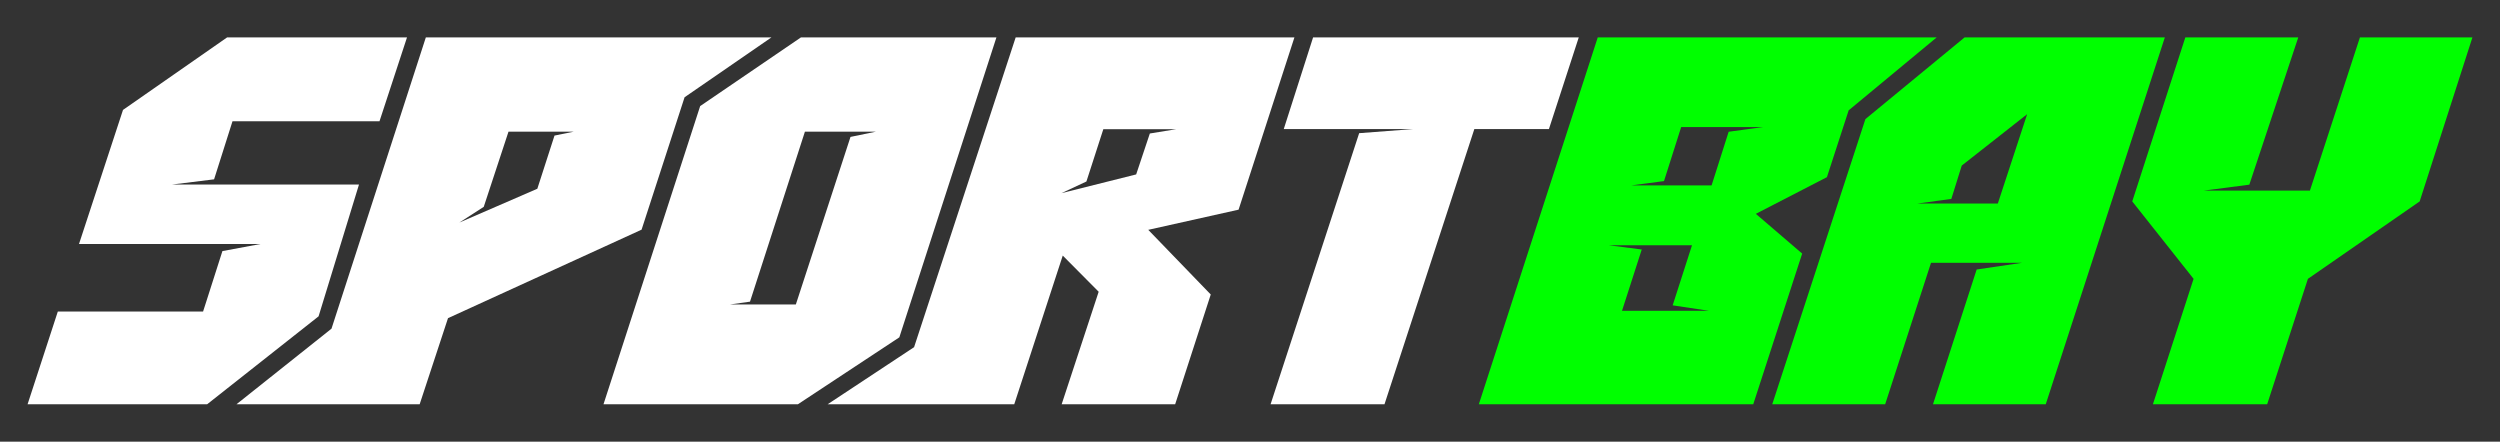
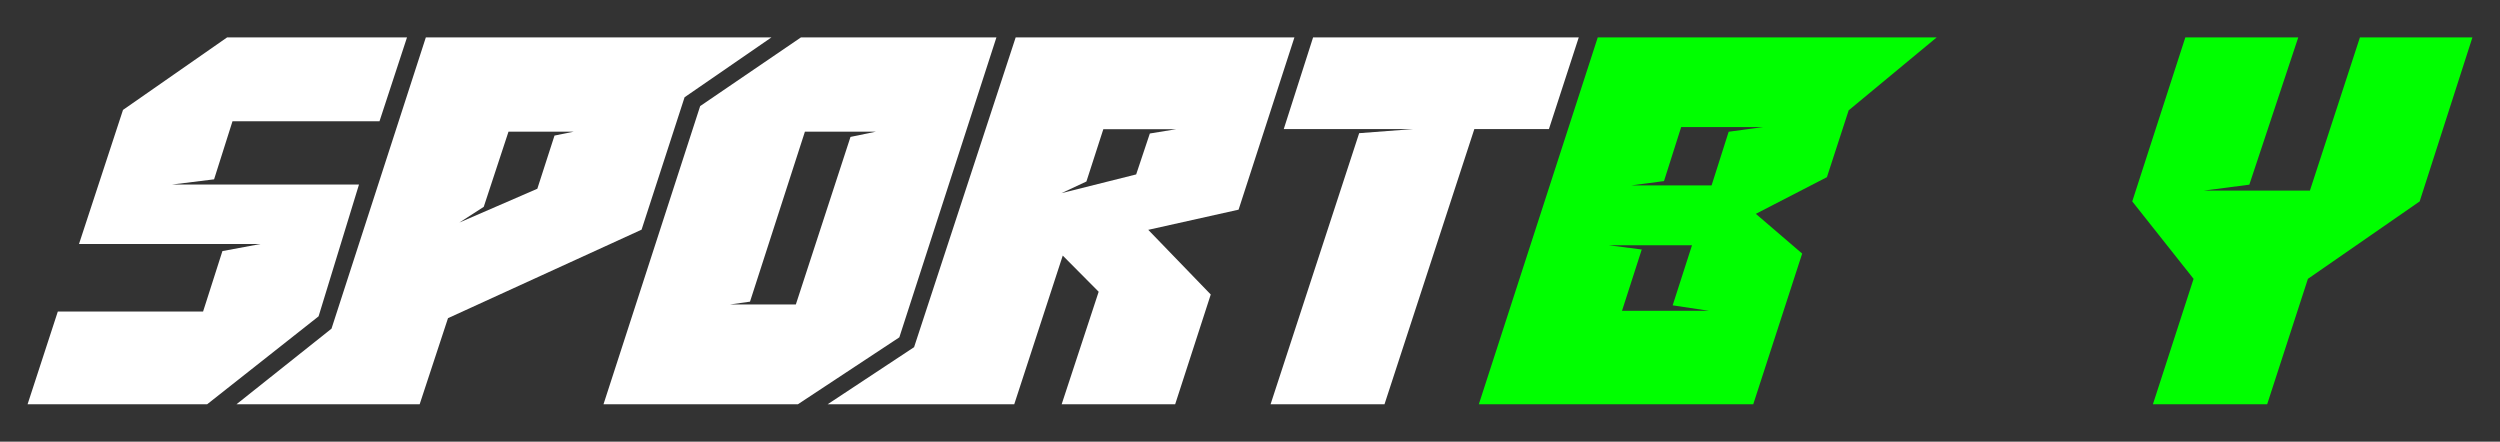
<svg xmlns="http://www.w3.org/2000/svg" version="1.1" id="Camada_1" x="0px" y="0px" viewBox="0 0 300 53" style="enable-background:new 0 0 300 53;" xml:space="preserve">
  <rect x="0" y="0" width="300" height="53" fill="#333333" stroke="none" />
  <style type="text/css">
	.st0{fill:#FFFFFF;}
	.st1{fill:#00FF00;}
</style>
  <path class="st0" d="M141.23,15.49l-3.25,0.53l-1.64,4.91l-8.97,2.25l3-1.4l2.03-6.28H141.23z M155.33,4.49h-33.45l-12.19,37.17  l-10.37,6.85h22.39l5.82-17.84l4.31,4.34l-4.44,13.5h13.62l4.27-13.17l-7.5-7.76l10.84-2.42L155.33,4.49z" />
  <path class="st0" d="M105.16,15.79l-3.1,0.64l-6.56,20.11h-7.93l2.43-0.34l6.59-20.4H105.16z M119.57,4.49H96.11l-12.09,8.24  l-11.6,35.78h23.33l12.17-8.03L119.57,4.49z" />
  <path class="st0" d="M68.9,15.79l-2.36,0.48l-2.06,6.38l-9.36,4.06l2.93-1.89l2.97-9.02H68.9z M92.57,4.49H51.1L39.78,39.44  l-11.4,9.07h21.98l3.4-10.33l23.23-10.62l5.16-15.89L92.57,4.49z" />
  <polygon class="st0" points="48.84,4.49 27.25,4.49 14.76,13.19 9.48,29.28 31.26,29.28 26.69,30.13 24.66,36.48 24.37,37.38   6.94,37.38 3.31,48.51 24.86,48.51 38.23,37.96 43.08,22.14 20.67,22.14 25.69,21.52 27.9,14.55 45.54,14.55 " />
  <polygon class="st0" points="189.45,4.49 157.57,4.49 154.05,15.49 169.56,15.49 163.1,15.98 152.47,48.51 166.14,48.51   176.92,15.49 185.87,15.49 " />
  <polygon class="st1" points="258.35,48.51 263.23,33.46 255.87,24.17 262.24,4.49 275.79,4.49 269.92,22.16 264.46,22.87   277.19,22.87 283.19,4.49 296.69,4.49 290.36,24.17 276.95,33.46 272.06,48.51 " />
-   <path class="st1" d="M239.74,24.42l3.52-10.72l-7.85,6.17l-1.25,4l-4.05,0.55H239.74z M212.67,48.51l11.18-34.22l11.9-9.8h24.03  l-14.29,44.02h-13.53l5.24-16.17l5.43-0.8h-10.91l-5.5,16.97H212.67z" />
  <path class="st1" d="M194.64,37.3h10.47l-4.39-0.66l2.32-7.21h-10.01l3.98,0.51L194.64,37.3z M211.56,15.25h-9.82l-2.06,6.48  l-3.93,0.52h9.64l2.05-6.44L211.56,15.25z M177.46,48.51l14.27-44.02h40.67l-10.56,8.75l-2.61,8.02l-8.53,4.4l5.56,4.77l-5.87,18.08  H177.46z" />
</svg>